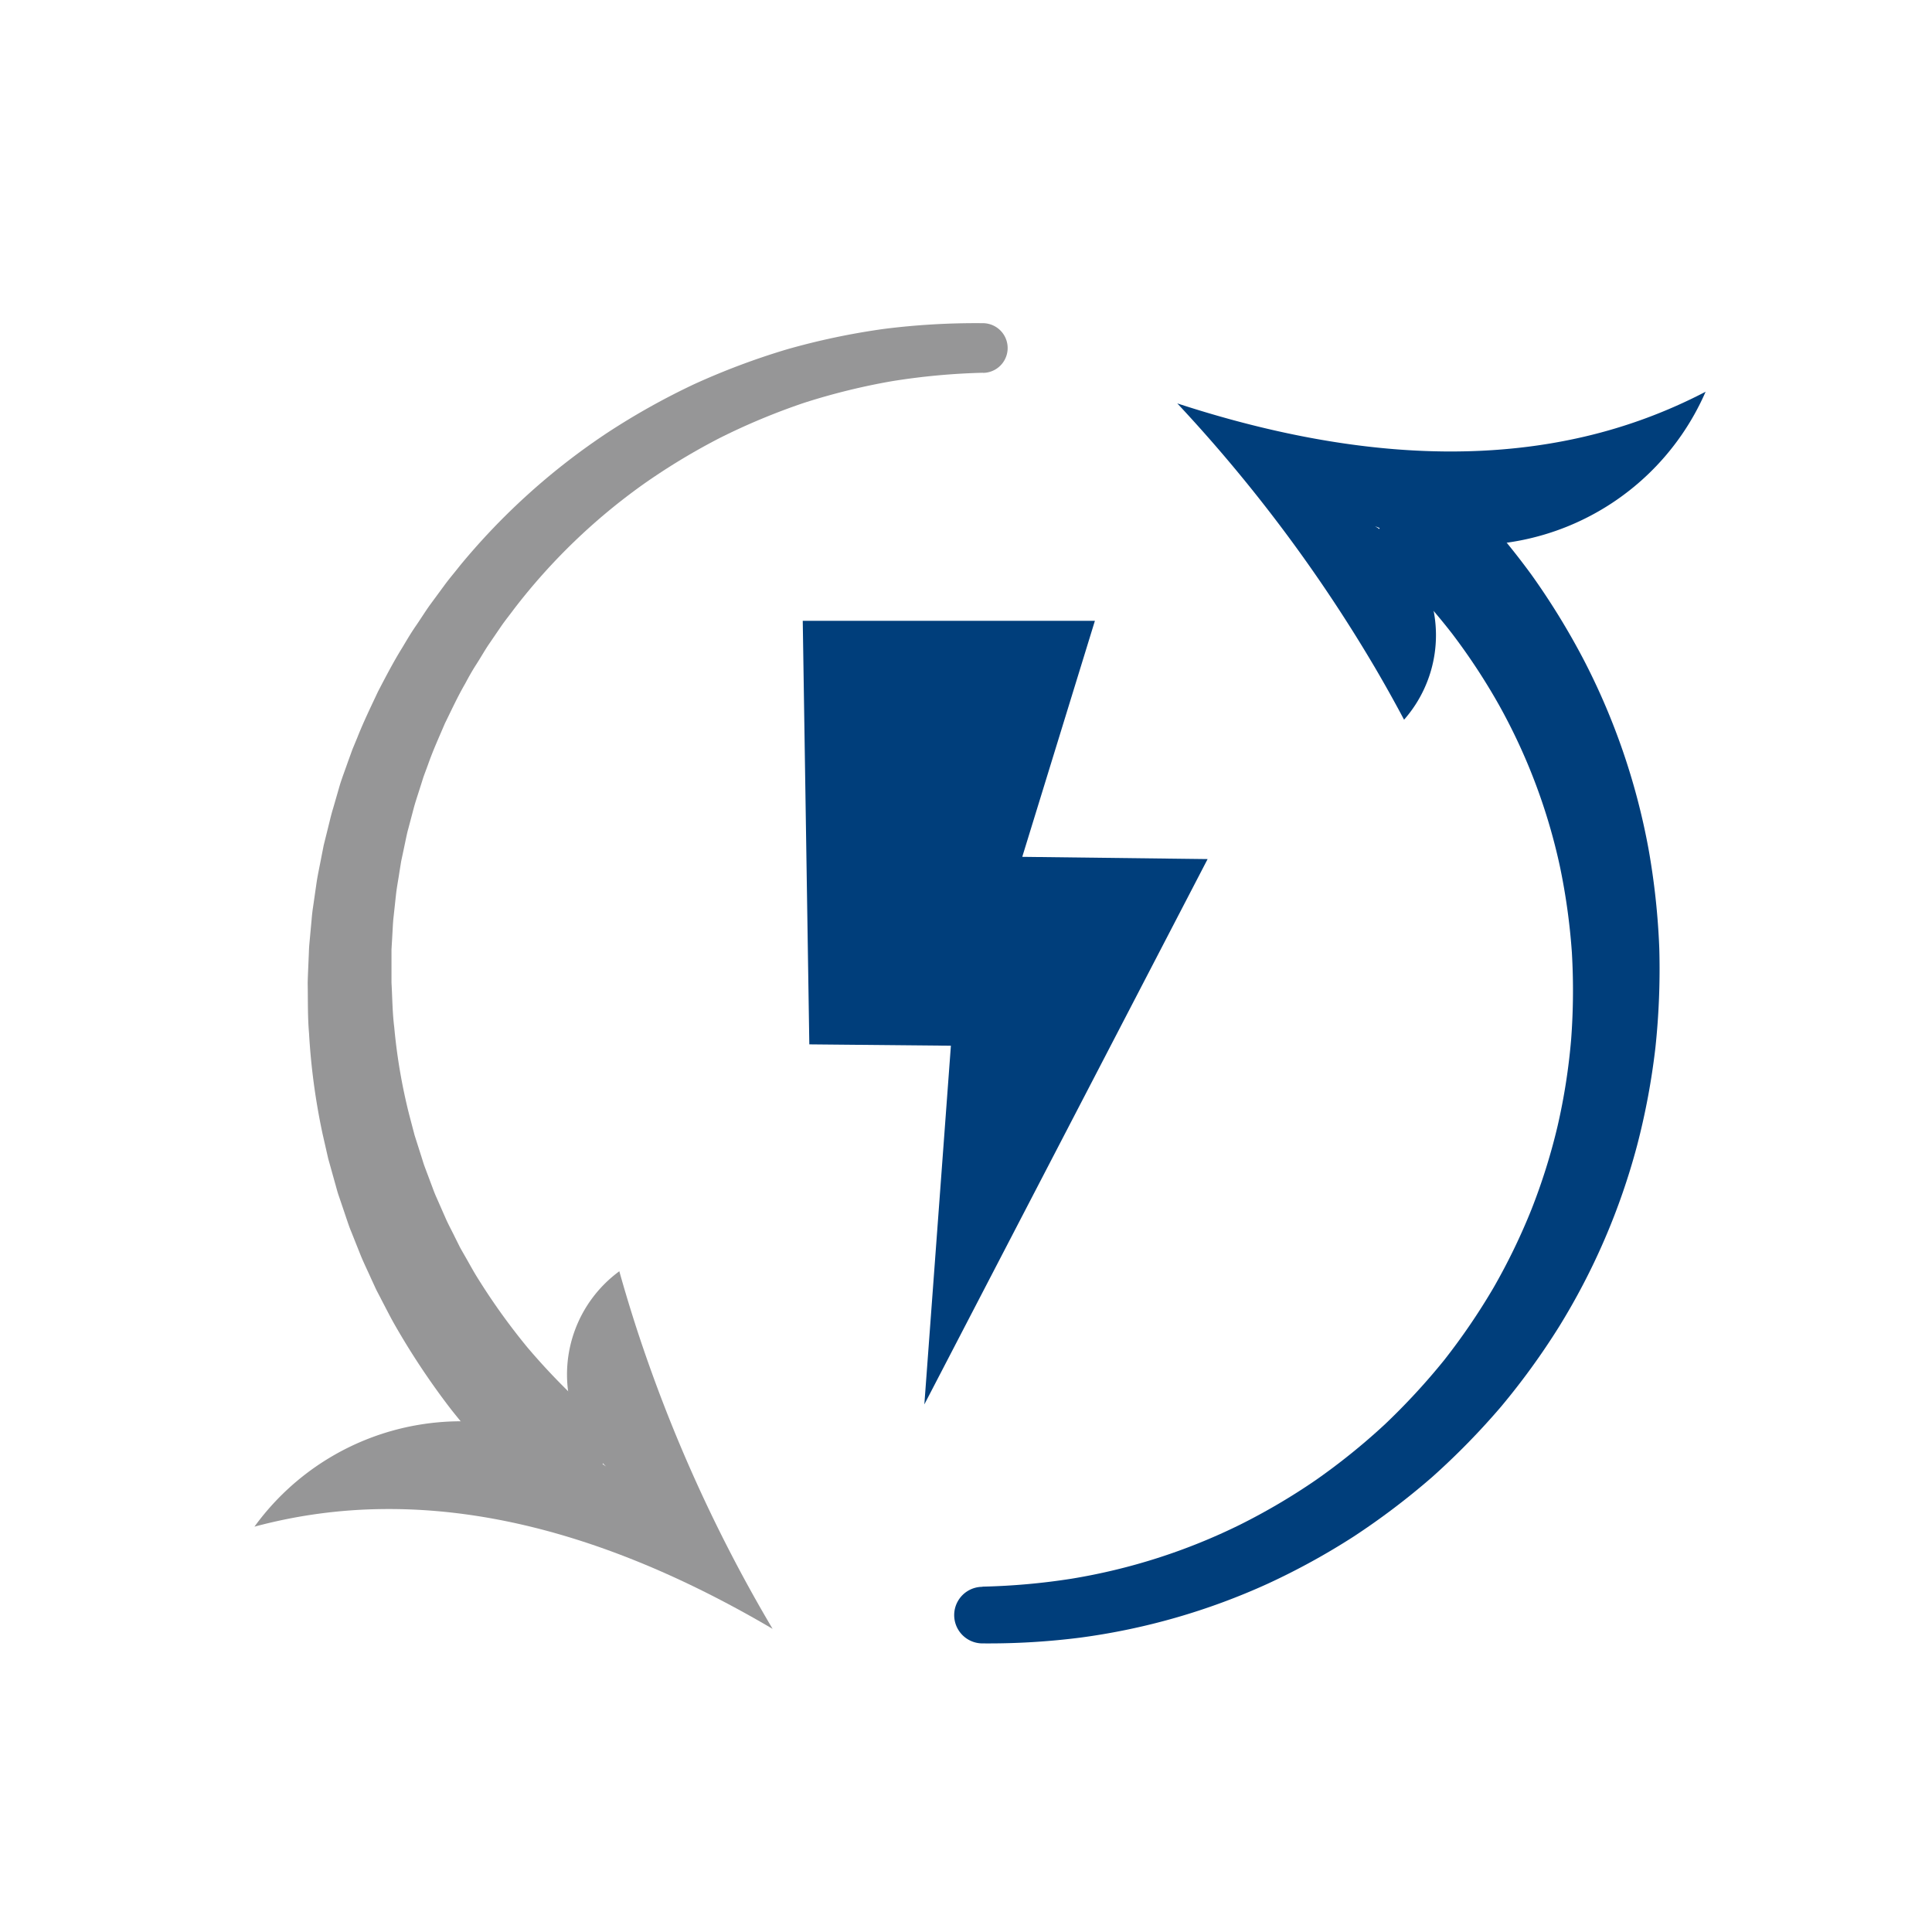
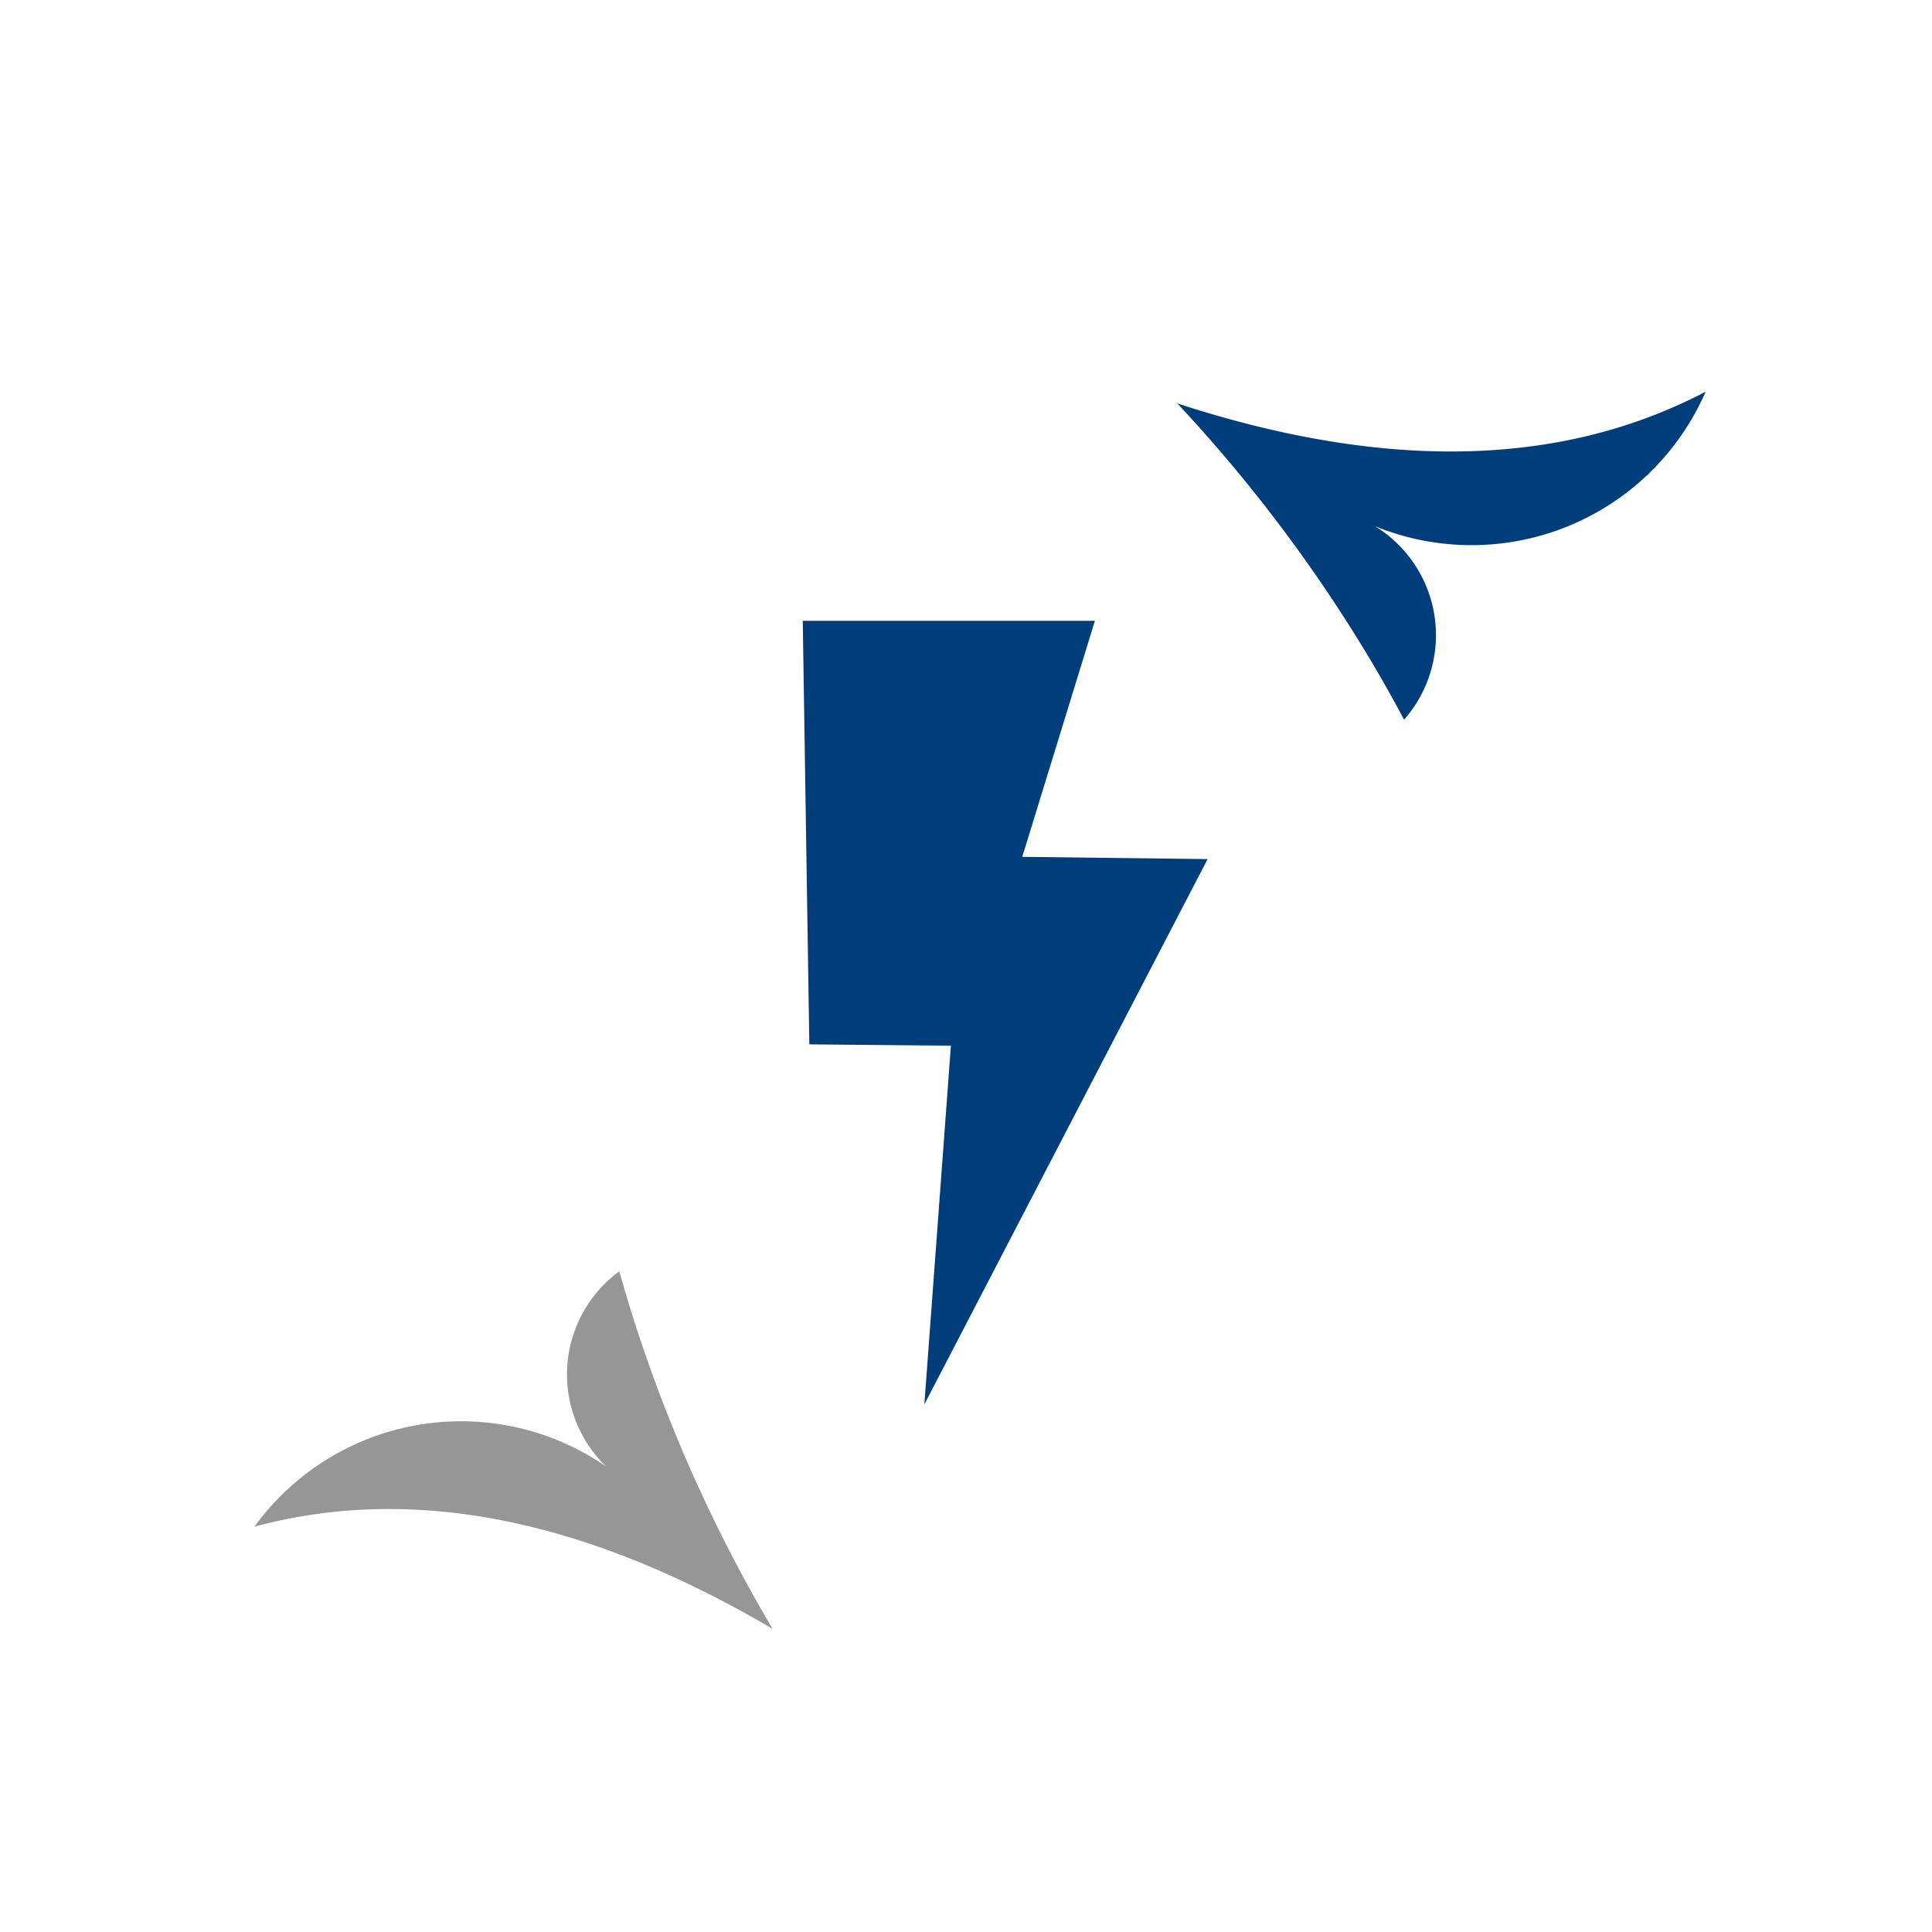
<svg xmlns="http://www.w3.org/2000/svg" viewBox="0 0 500 500">
  <defs>
    <style>.a,.d{fill:#969697;}.a,.b{fill-rule:evenodd;}.b,.c{fill:#003e7b;}</style>
  </defs>
  <path class="a" d="M98.87,390.55q47.34-.62,101.08,31a389.41,389.41,0,0,1-35.11-77.47q-2.44-7.5-4.56-15.08a33.11,33.11,0,0,0-3.43,50.52,66.06,66.06,0,0,0-91,15.58A132.85,132.85,0,0,1,98.87,390.55Z" />
  <path class="b" d="M410.06,113Q364,123.76,304.68,104.4a389.77,389.77,0,0,1,51,68.1q4,6.8,7.69,13.76a33.1,33.1,0,0,0-7.52-50.08,66.06,66.06,0,0,0,85.56-34.8A133.1,133.1,0,0,1,410.06,113Z" />
  <path class="c" d="M312.53,222.33,239.22,363.46l6.87-92.83-36.64-.35-1.7-109.62h75.61l-18.8,61.09Z" />
-   <path class="d" d="M254.36,96.47a175.16,175.16,0,0,0-23.46,2.17,169.72,169.72,0,0,0-22.8,5.61,171.52,171.52,0,0,0-21.63,9,168.31,168.31,0,0,0-20,12.09,156.6,156.6,0,0,0-33.4,32.22c-1.14,1.55-2.37,3.05-3.46,4.65L126.34,167c-1.06,1.61-2,3.28-3.06,4.92s-2,3.32-2.89,5c-1.94,3.34-3.55,6.85-5.25,10.3-1.51,3.55-3.11,7.05-4.38,10.69l-1,2.7c-.33.9-.59,1.83-.89,2.74-.57,1.84-1.2,3.66-1.72,5.51l-1.47,5.57c-.27.92-.46,1.86-.66,2.8l-.59,2.82-.6,2.81-.46,2.84c-.28,1.9-.65,3.78-.87,5.68l-.62,5.72c-.12,1-.18,1.91-.23,2.86l-.16,2.87-.17,2.87c0,1,0,1.91,0,2.87,0,1.92,0,3.83,0,5.74.22,3.83.23,7.66.7,11.45a147.49,147.49,0,0,0,3.83,22.53l1.45,5.52,1.73,5.43c.29.9.55,1.82.88,2.71l1,2.66,1,2.67c.33.89.66,1.78,1.06,2.64l2.29,5.21c.75,1.74,1.68,3.4,2.5,5.1l1.27,2.55c.45.83.94,1.65,1.4,2.47.95,1.64,1.84,3.31,2.83,4.93a166.5,166.5,0,0,0,13.17,18.45,170.05,170.05,0,0,0,15.73,16.25l.16.15a13.14,13.14,0,1,1-17.67,19.46l-.31-.29a196.41,196.41,0,0,1-17.75-19.64,191.64,191.64,0,0,1-14.6-22c-1.08-1.91-2.06-3.88-3.09-5.83-.51-1-1-1.94-1.52-2.93l-1.38-3c-.89-2-1.88-4-2.69-6l-2.44-6.12c-.43-1-.77-2.05-1.13-3.1l-1.05-3.11-1.06-3.12c-.35-1-.61-2.11-.92-3.16l-1.77-6.34-1.46-6.41a170.35,170.35,0,0,1-3.5-26c-.38-4.36-.27-8.73-.35-13.08.05-2.18.17-4.36.25-6.54.06-1.09.07-2.18.16-3.26l.3-3.26.3-3.25c.09-1.08.2-2.17.37-3.24l.93-6.47c.33-2.15.81-4.28,1.21-6.42l.63-3.2.79-3.17.78-3.16c.26-1.06.52-2.11.85-3.15L88,203c.66-2.07,1.44-4.1,2.15-6.15.38-1,.71-2,1.12-3.06l1.24-3c1.58-4,3.5-7.94,5.34-11.86,2-3.83,4-7.69,6.29-11.37,1.11-1.86,2.2-3.72,3.43-5.5s2.37-3.62,3.62-5.39l3.84-5.22c1.27-1.74,2.69-3.37,4-5.06a173.76,173.76,0,0,1,38.24-34.45,184.33,184.33,0,0,1,22.46-12.55,186.39,186.39,0,0,1,24-9,183.74,183.74,0,0,1,25.05-5.27,189.21,189.21,0,0,1,25.49-1.48,6.43,6.43,0,0,1,.16,12.86Z" />
-   <path class="c" d="M254.36,410.62a172.57,172.57,0,0,0,22.94-2.05,155.29,155.29,0,0,0,43.56-13.95,164.06,164.06,0,0,0,19.7-11.6,168.75,168.75,0,0,0,17.76-14.32A173.06,173.06,0,0,0,373.75,352a167.8,167.8,0,0,0,12.79-18.77,161.36,161.36,0,0,0,9.86-20.38,157.64,157.64,0,0,0,6.73-21.55A159.88,159.88,0,0,0,406.61,269a169.11,169.11,0,0,0,.19-22.51,165.43,165.43,0,0,0-3.09-22.22A151.3,151.3,0,0,0,388,182.56a161.84,161.84,0,0,0-12.23-18.62A168.78,168.78,0,0,0,361,147.35l-.11-.12a13.14,13.14,0,1,1,18.43-18.74l.27.27a196.32,196.32,0,0,1,16.72,19.94,187.43,187.43,0,0,1,13.6,22.14,174.86,174.86,0,0,1,16.73,48.89,187.93,187.93,0,0,1,2.78,25.67,192,192,0,0,1-1,25.72,183.35,183.35,0,0,1-4.73,25.28,174,174,0,0,1-20.24,47,186.26,186.26,0,0,1-15,20.67,190.62,190.62,0,0,1-17.84,18.22,188.69,188.69,0,0,1-20.27,15.36,181.6,181.6,0,0,1-22.26,12.22,171.49,171.49,0,0,1-48.53,13.95,187.83,187.83,0,0,1-25.18,1.49,7.32,7.32,0,0,1-.21-14.64Z" />
</svg>